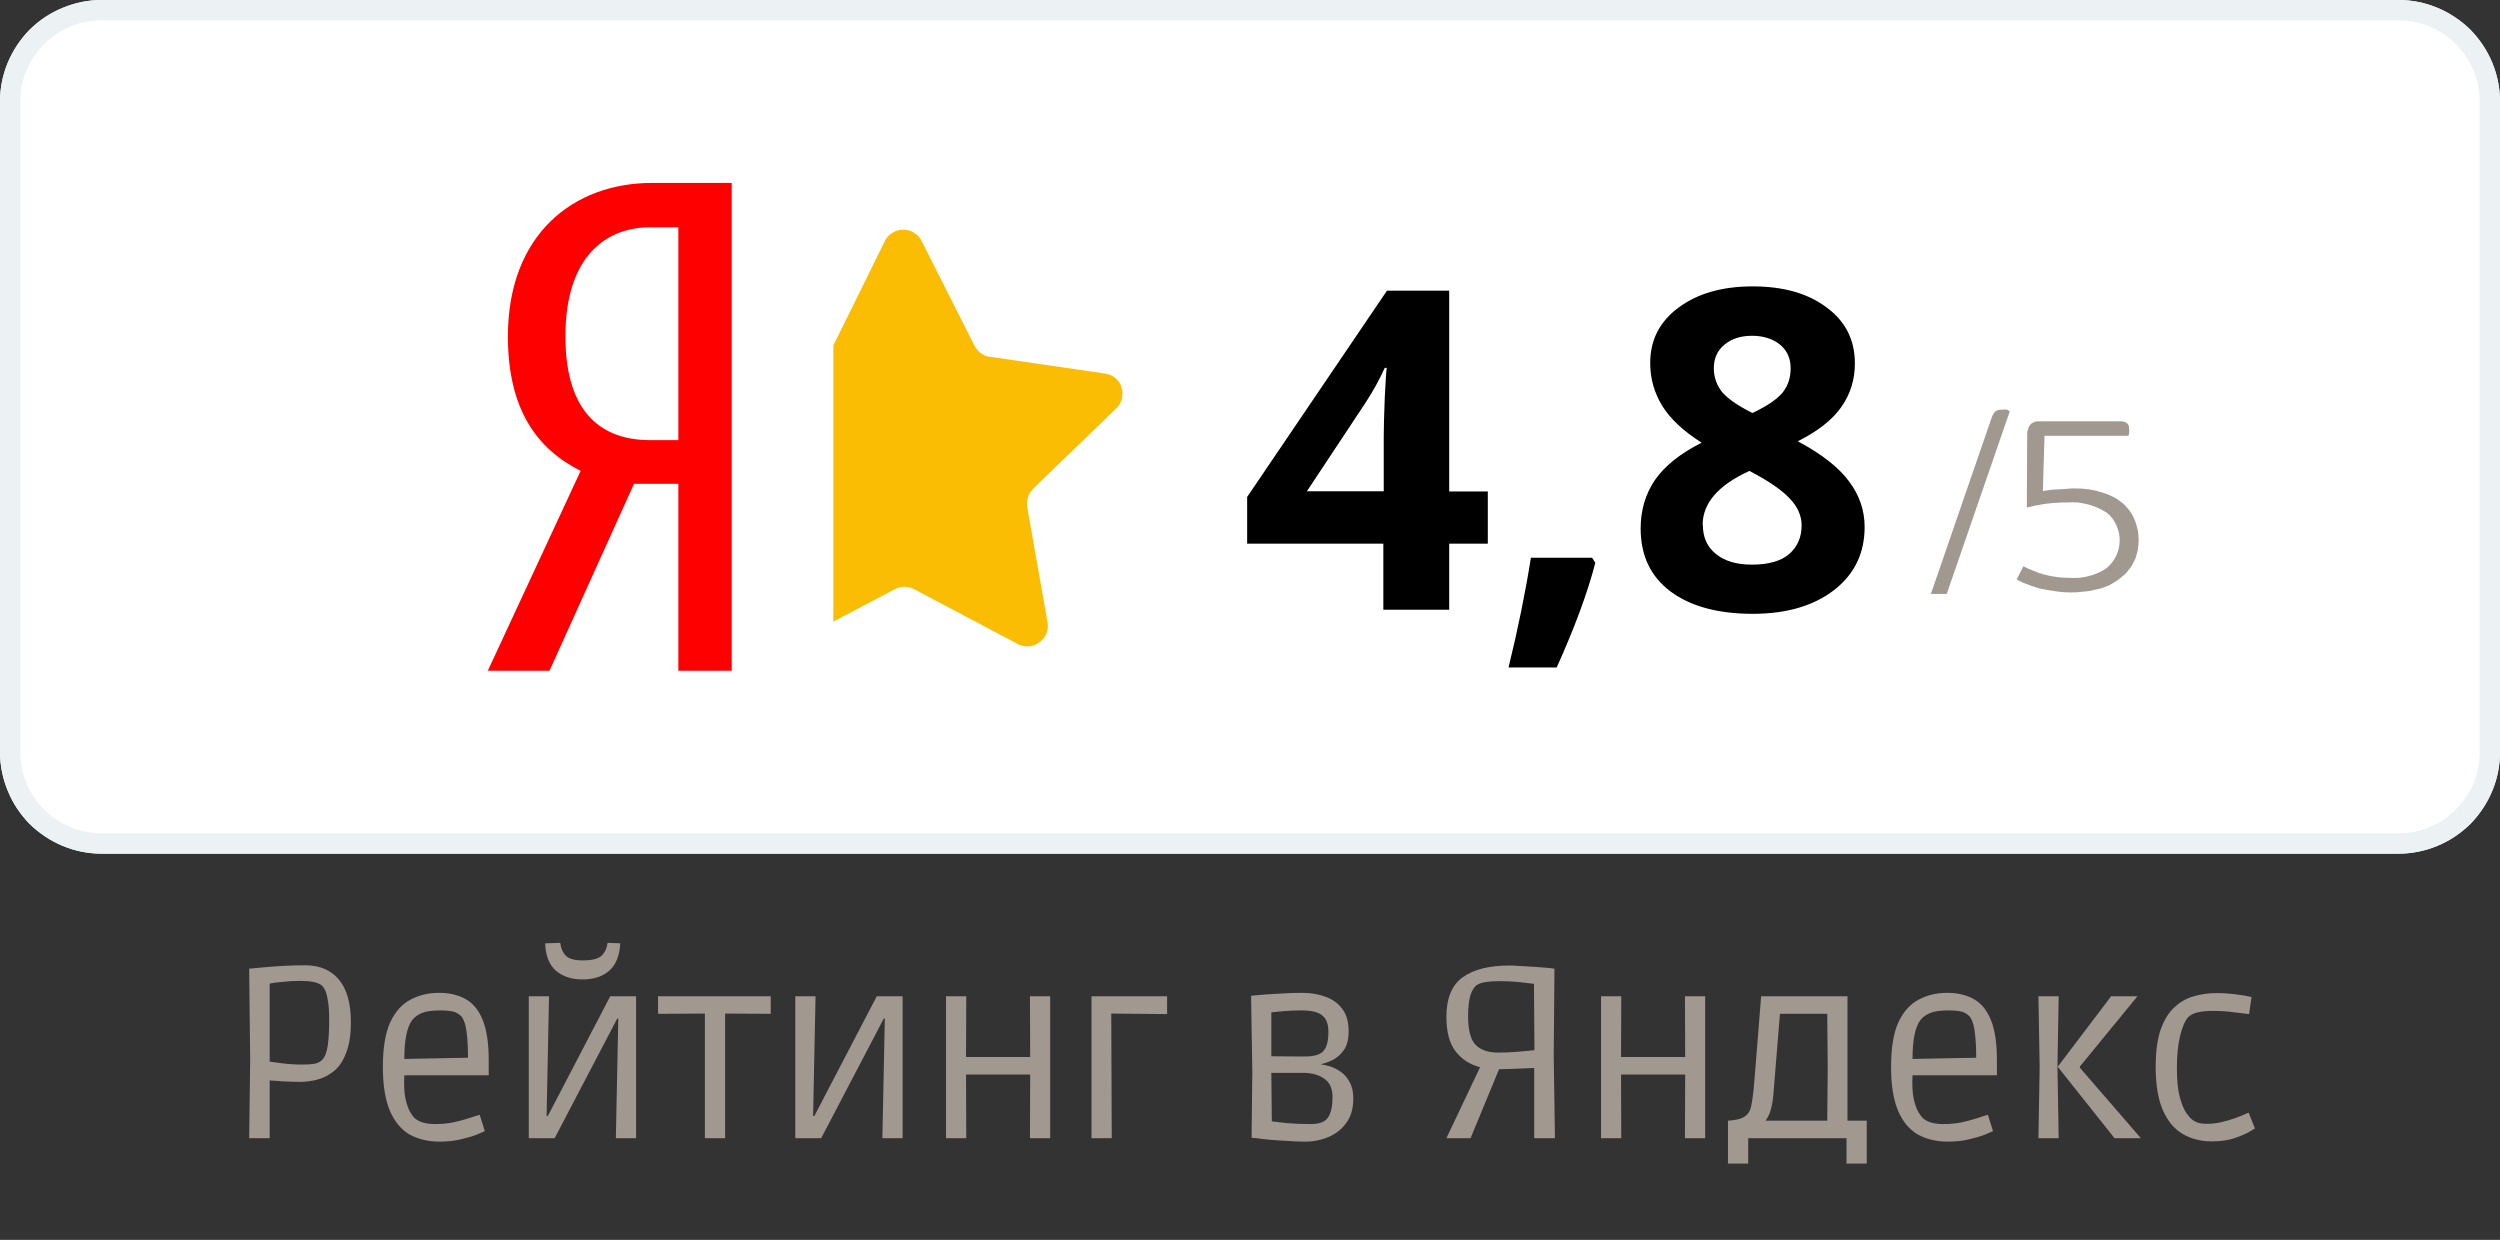
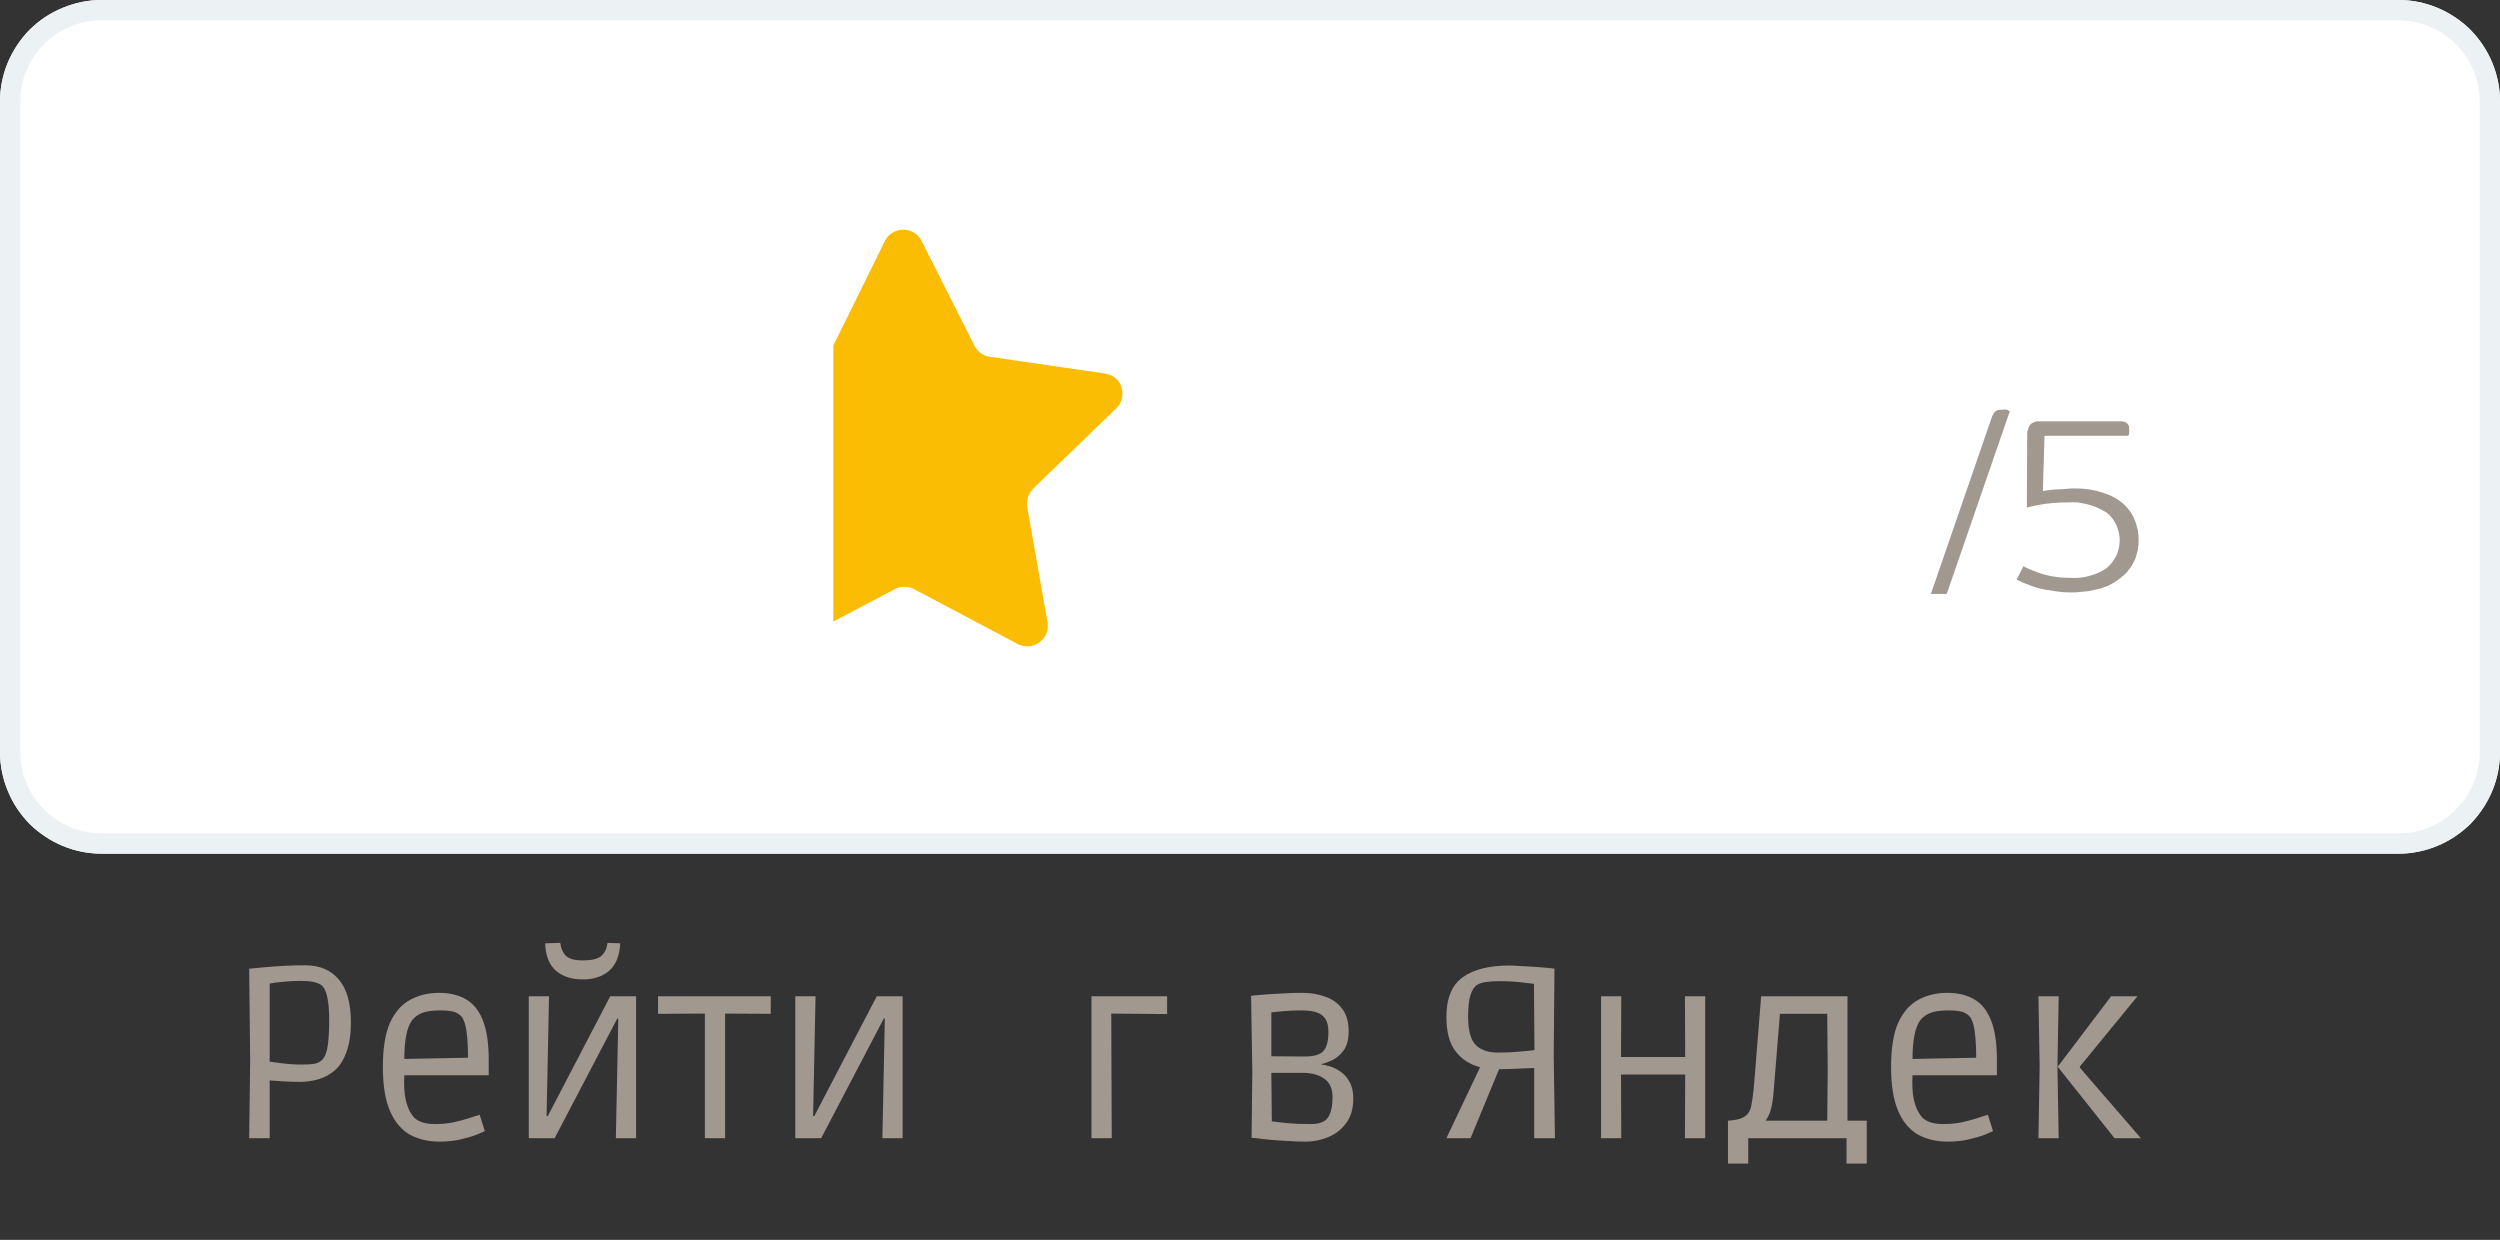
<svg xmlns="http://www.w3.org/2000/svg" width="123" height="61" viewBox="0 0 123 61" fill="none">
  <rect x="0" y="0" width="123" height="61" fill="#333333" stroke="none" />
  <path fill-rule="evenodd" clip-rule="evenodd" d="M118 42H5C4.345 42.001 3.695 41.871 3.09 41.62C2.49 41.37 1.93 41 1.46 40.54C1 40.07 0.63 39.52 0.38 38.9C0.13 38.298 0.001 37.652 1.61428e-06 37V5C-0.001 4.345 0.129 3.695 0.38 3.09C0.63 2.49 1 1.93 1.46 1.46C1.93 1 2.48 0.63 3.1 0.38C3.702 0.13 4.348 0.001 5 1.61428e-06H118C118.655 -0.001 119.305 0.129 119.91 0.38C120.51 0.63 121.07 1 121.54 1.46C122 1.93 122.37 2.48 122.62 3.09C122.871 3.695 123.001 4.345 123 5V37C123.001 37.656 122.871 38.305 122.62 38.91C122.37 39.51 122 40.07 121.54 40.54C121.07 41 120.52 41.37 119.91 41.62C119.305 41.871 118.655 42.001 118 42Z" fill="white" />
  <path fill-rule="evenodd" clip-rule="evenodd" d="M118 42H5C4.345 42.001 3.695 41.871 3.09 41.62C2.49 41.37 1.93 41 1.46 40.54C1 40.07 0.63 39.52 0.38 38.9C0.13 38.298 0.001 37.652 1.61428e-06 37V5C-0.001 4.345 0.129 3.695 0.38 3.09C0.63 2.49 1 1.93 1.46 1.46C1.93 1 2.48 0.63 3.1 0.38C3.702 0.13 4.348 0.001 5 1.61428e-06H118C118.655 -0.001 119.305 0.129 119.91 0.38C120.51 0.63 121.07 1 121.54 1.46C122 1.93 122.37 2.48 122.62 3.09C122.871 3.695 123.001 4.345 123 5V37C123.001 37.656 122.871 38.305 122.62 38.91C122.37 39.51 122 40.07 121.54 40.54C121.07 41 120.52 41.37 119.91 41.62C119.305 41.871 118.655 42.001 118 42ZM5 1C4.47 1 3.95 1.1 3.47 1.3C2.985 1.504 2.544 1.8 2.17 2.17C1.8 2.544 1.504 2.985 1.3 3.47C1.1 3.95 1 4.47 1 5V37C1 37.53 1.1 38.05 1.3 38.53C1.504 39.015 1.8 39.456 2.17 39.83C2.544 40.2 2.985 40.496 3.47 40.7C3.95 40.9 4.47 41 5 41H118C118.53 41 119.05 40.9 119.53 40.7C120.506 40.283 121.283 39.506 121.7 38.53C121.9 38.05 122 37.53 122 37V5C122 4.47 121.9 3.95 121.7 3.47C121.496 2.985 121.2 2.544 120.83 2.17C120.456 1.8 120.015 1.504 119.53 1.3C119.05 1.1 118.53 1 118 1H5Z" fill="#ECF1F4" />
-   <path d="M73.2 24.17V26.75H71.3V30H68.06V26.75H61.36V24.45L68.24 14.3H71.3V24.18H73.2V24.17ZM64.3 24.17H68.08V21.5C68.08 21.06 68.097 20.417 68.13 19.57C68.17 18.723 68.203 18.233 68.23 18.1H68.13C67.863 18.687 67.547 19.26 67.18 19.82L64.3 24.17ZM78.33 27.44L78.49 27.69C78.117 29.137 77.483 30.853 76.59 32.84H74.22C74.687 30.933 75.053 29.133 75.32 27.44H78.32H78.33ZM86.23 14.09C87.737 14.09 88.947 14.433 89.86 15.12C90.793 15.8 91.26 16.72 91.26 17.88C91.26 18.68 91.037 19.397 90.59 20.03C90.15 20.657 89.437 21.217 88.45 21.71C89.623 22.337 90.463 22.993 90.97 23.68C91.483 24.36 91.74 25.11 91.74 25.93C91.74 27.217 91.24 28.25 90.24 29.03C89.227 29.81 87.893 30.2 86.24 30.2C84.527 30.2 83.177 29.833 82.19 29.1C81.21 28.367 80.72 27.333 80.72 26C80.72 25.107 80.953 24.313 81.42 23.62C81.9 22.927 82.667 22.313 83.72 21.78C82.827 21.213 82.183 20.613 81.79 19.98C81.39 19.333 81.19 18.627 81.19 17.86C81.19 16.727 81.657 15.817 82.59 15.13C83.523 14.437 84.737 14.09 86.23 14.09ZM83.78 25.82C83.78 26.44 83.997 26.92 84.43 27.26C84.857 27.607 85.443 27.78 86.19 27.78C87.017 27.78 87.633 27.603 88.04 27.25C88.44 26.89 88.64 26.423 88.64 25.85C88.64 25.37 88.44 24.923 88.04 24.51C87.64 24.09 86.983 23.643 86.07 23.17C84.537 23.87 83.77 24.757 83.77 25.83L83.78 25.82ZM86.21 16.52C85.643 16.52 85.187 16.667 84.84 16.96C84.493 17.247 84.32 17.633 84.32 18.12C84.32 18.547 84.453 18.933 84.72 19.28C85 19.613 85.5 19.96 86.22 20.32C86.927 19.987 87.42 19.653 87.7 19.32C87.967 18.987 88.1 18.587 88.1 18.12C88.1 17.627 87.923 17.237 87.57 16.95C87.21 16.663 86.75 16.52 86.19 16.52H86.21Z" fill="black" />
  <path d="M95.77 29.22H95L98 20.52C98.01 20.5 98.02 20.47 98.03 20.45C98.04 20.42 98.05 20.4 98.07 20.38C98.08 20.35 98.09 20.33 98.11 20.31C98.13 20.29 98.14 20.27 98.16 20.25C98.18 20.23 98.21 20.22 98.24 20.2C98.26 20.19 98.29 20.18 98.32 20.17C98.35 20.17 98.38 20.16 98.42 20.16H98.52C98.54 20.16 98.56 20.15 98.57 20.15H98.69C98.7 20.15 98.72 20.16 98.74 20.16C98.75 20.16 98.77 20.17 98.78 20.17C98.79 20.18 98.8 20.19 98.81 20.19C98.83 20.2 98.84 20.21 98.85 20.22C98.86 20.22 98.87 20.23 98.88 20.24L95.78 29.22H95.77ZM99.77 21.22C99.77 21.19 99.77 21.16 99.78 21.12L99.81 21.02C99.82 20.99 99.84 20.96 99.86 20.94C99.88 20.91 99.9 20.88 99.92 20.86C99.95 20.84 99.98 20.81 100.02 20.8C100.05 20.78 100.08 20.76 100.12 20.75C100.15 20.74 100.19 20.73 100.22 20.73H104.42C104.44 20.74 104.47 20.74 104.49 20.75C104.52 20.75 104.54 20.76 104.56 20.77C104.59 20.78 104.61 20.8 104.63 20.81L104.69 20.87C104.7 20.89 104.72 20.91 104.73 20.93C104.74 20.96 104.74 20.98 104.75 21.01V21.09C104.75 21.11 104.76 21.13 104.76 21.15V21.25C104.76 21.27 104.75 21.29 104.75 21.31C104.75 21.36 104.75 21.41 104.69 21.44H100.59L100.51 24.16L100.68 24.13C100.73 24.12 100.78 24.12 100.84 24.11L101.01 24.09C101.07 24.09 101.11 24.08 101.18 24.08C101.48 24.08 101.78 24.03 102.05 24.03L102.42 24.04L102.8 24.08L103.16 24.15C103.281 24.182 103.401 24.219 103.52 24.26L103.79 24.36L104.05 24.49C104.135 24.535 104.216 24.589 104.29 24.65C104.37 24.7 104.45 24.77 104.52 24.83C104.58 24.89 104.62 24.95 104.68 25.01C104.74 25.07 104.78 25.14 104.83 25.21L104.95 25.41L105.05 25.64C105.08 25.71 105.1 25.79 105.12 25.86L105.18 26.09L105.21 26.33C105.22 26.4 105.22 26.48 105.22 26.56L105.21 26.83L105.17 27.1L105.1 27.36C105.08 27.44 105.05 27.53 105 27.61L104.88 27.84L104.73 28.04C104.679 28.111 104.622 28.178 104.56 28.24L104.36 28.41C104.288 28.472 104.211 28.529 104.13 28.58C104.05 28.64 103.97 28.68 103.89 28.73C103.79 28.78 103.72 28.83 103.63 28.85C103.542 28.888 103.452 28.921 103.36 28.95L102.79 29.08L102.19 29.14C101.99 29.15 101.79 29.15 101.59 29.14C101.39 29.13 101.19 29.1 101.01 29.07L100.63 29.01C100.56 28.99 100.5 28.98 100.43 28.97C100.37 28.95 100.3 28.94 100.23 28.92C100.023 28.856 99.82 28.783 99.62 28.7C99.59 28.69 99.55 28.67 99.52 28.66C99.49 28.64 99.45 28.63 99.42 28.61C99.39 28.6 99.36 28.58 99.32 28.56C99.29 28.55 99.26 28.53 99.22 28.51L99.55 27.86L99.79 27.98L100.04 28.08L100.29 28.18L100.55 28.26L100.88 28.34L101.21 28.39C101.322 28.41 101.436 28.419 101.55 28.42C101.663 28.428 101.777 28.432 101.89 28.43C102.047 28.442 102.204 28.438 102.36 28.42C102.516 28.405 102.67 28.375 102.82 28.33C102.97 28.29 103.12 28.23 103.26 28.17C103.4 28.11 103.54 28.03 103.66 27.94C103.86 27.77 104.01 27.56 104.12 27.34C104.229 27.105 104.287 26.849 104.29 26.59C104.289 26.327 104.231 26.068 104.12 25.83C104.02 25.6 103.86 25.39 103.66 25.23C103.519 25.14 103.372 25.06 103.22 24.99C103.065 24.92 102.904 24.863 102.74 24.82C102.57 24.78 102.41 24.75 102.24 24.72C102.07 24.71 101.9 24.71 101.73 24.72H101.45L101.17 24.74C101.07 24.74 100.97 24.75 100.89 24.76L100.61 24.79L100.39 24.83L100.16 24.87C100.086 24.882 100.012 24.899 99.94 24.92C99.866 24.932 99.792 24.949 99.72 24.97L99.74 21.17L99.77 21.22Z" fill="#A1988F" />
  <path d="M50.82 24.06C50.76 24.12 50.72 24.18 50.67 24.26C50.62 24.33 50.59 24.4 50.57 24.48C50.55 24.56 50.53 24.64 50.53 24.72C50.52 24.8 50.53 24.88 50.54 24.96L51.54 30.63C51.57 30.812 51.55 30.999 51.48 31.17C51.41 31.35 51.28 31.49 51.14 31.6C51 31.71 50.81 31.78 50.64 31.8C50.44 31.81 50.26 31.78 50.1 31.7L45 29C44.92 28.96 44.84 28.92 44.76 28.9C44.66 28.88 44.59 28.87 44.5 28.87C44.41 28.87 44.33 28.88 44.24 28.9C44.16 28.92 44.08 28.96 44 29L41 30.58V17L43.54 11.85C43.62 11.68 43.74 11.55 43.91 11.45C44.069 11.351 44.253 11.299 44.44 11.3C44.627 11.299 44.811 11.351 44.97 11.45C45.13 11.55 45.27 11.69 45.34 11.85L47.94 17C47.98 17.07 48.02 17.14 48.07 17.2C48.12 17.26 48.17 17.32 48.25 17.37C48.31 17.42 48.38 17.45 48.45 17.49C48.52 17.52 48.6 17.54 48.68 17.55L54.38 18.38C54.56 18.41 54.74 18.48 54.88 18.6C55.02 18.72 55.13 18.88 55.18 19.06C55.23 19.23 55.24 19.42 55.2 19.6C55.157 19.782 55.063 19.948 54.93 20.08L50.81 24.06H50.82Z" fill="#FBBC04" />
-   <path d="M31.193 23.803L27.034 33H24L28.568 23.165C26.421 22.091 24.989 20.144 24.989 16.552C24.989 11.518 28.227 9 32.08 9H36V33H33.375V23.803H31.193ZM33.375 11.182H31.977C29.864 11.182 27.818 12.558 27.818 16.552C27.818 20.413 29.693 21.654 31.977 21.654H33.375V11.182Z" fill="#FF0000" />
  <path d="M12.26 56L12.308 52.136L12.26 47.66C12.26 47.66 12.34 47.652 12.5 47.636C12.668 47.62 12.888 47.6 13.16 47.576C13.432 47.552 13.728 47.532 14.048 47.516C14.376 47.5 14.7 47.492 15.02 47.492C15.732 47.492 16.284 47.728 16.676 48.2C17.068 48.664 17.264 49.364 17.264 50.3C17.264 50.884 17.192 51.368 17.048 51.752C16.912 52.136 16.724 52.436 16.484 52.652C16.244 52.86 15.976 53.008 15.68 53.096C15.384 53.184 15.08 53.228 14.768 53.228C14.52 53.228 14.244 53.22 13.94 53.204C13.636 53.18 13.412 53.164 13.268 53.156V56H12.26ZM14.84 52.376C15.096 52.376 15.304 52.364 15.464 52.34C15.624 52.308 15.752 52.244 15.848 52.148C15.984 52.012 16.076 51.78 16.124 51.452C16.172 51.116 16.196 50.692 16.196 50.18C16.196 49.748 16.172 49.416 16.124 49.184C16.084 48.944 16.032 48.772 15.968 48.668C15.912 48.564 15.852 48.492 15.788 48.452C15.604 48.324 15.268 48.26 14.78 48.26C14.468 48.26 14.172 48.276 13.892 48.308C13.62 48.332 13.412 48.36 13.268 48.392V52.232C13.38 52.248 13.588 52.276 13.892 52.316C14.204 52.356 14.52 52.376 14.84 52.376Z" fill="#A1988F" />
  <path d="M21.621 56.168C21.069 56.168 20.581 56.052 20.157 55.82C19.741 55.58 19.417 55.192 19.185 54.656C18.953 54.112 18.837 53.392 18.837 52.496C18.837 51.56 18.957 50.828 19.197 50.3C19.445 49.772 19.777 49.4 20.193 49.184C20.609 48.96 21.077 48.848 21.597 48.848C22.117 48.848 22.557 48.952 22.917 49.16C23.285 49.368 23.565 49.716 23.757 50.204C23.949 50.684 24.045 51.332 24.045 52.148V52.904H19.893C19.869 53.392 19.889 53.78 19.953 54.068C20.017 54.348 20.093 54.564 20.181 54.716C20.269 54.86 20.345 54.96 20.409 55.016C20.625 55.208 20.957 55.304 21.405 55.304C21.717 55.304 22.017 55.276 22.305 55.22C22.593 55.156 22.849 55.088 23.073 55.016C23.305 54.936 23.481 54.88 23.601 54.848L23.853 55.652C23.781 55.684 23.641 55.744 23.433 55.832C23.225 55.912 22.965 55.988 22.653 56.06C22.349 56.132 22.005 56.168 21.621 56.168ZM20.277 50.192C20.021 50.536 19.893 51.172 19.893 52.1L23.025 52.04C23.025 51.576 23.005 51.18 22.965 50.852C22.933 50.516 22.861 50.256 22.749 50.072C22.693 49.984 22.597 49.904 22.461 49.832C22.325 49.752 22.061 49.712 21.669 49.712C21.261 49.712 20.953 49.756 20.745 49.844C20.545 49.932 20.389 50.048 20.277 50.192Z" fill="#A1988F" />
  <path d="M26.016 56V49.016H27.012L26.892 54.908H26.952L30.024 49.016H31.296V56H30.3L30.42 50.108H30.372L27.288 56H26.016ZM28.668 48.188C28.132 48.188 27.696 48.048 27.36 47.768C27.024 47.48 26.844 47.028 26.82 46.412L27.564 46.388C27.596 46.652 27.688 46.864 27.84 47.024C28 47.176 28.276 47.252 28.668 47.252C29.124 47.252 29.432 47.176 29.592 47.024C29.76 46.864 29.86 46.652 29.892 46.388L30.516 46.412C30.484 47.028 30.3 47.48 29.964 47.768C29.636 48.048 29.204 48.188 28.668 48.188Z" fill="#A1988F" />
  <path d="M34.68 56V49.868L32.376 49.88V49.016H37.92V49.88L35.676 49.868V56H34.68Z" fill="#A1988F" />
  <path d="M39.129 56V49.016H40.125L40.005 54.908H40.065L43.137 49.016H44.409V56H43.413L43.533 50.108H43.485L40.401 56H39.129Z" fill="#A1988F" />
-   <path d="M46.545 56V49.016H47.541L47.529 52.004H50.685L50.673 49.016H51.669V56H50.673L50.685 52.868H47.529L47.541 56H46.545Z" fill="#A1988F" />
  <path d="M53.702 56V49.016H57.422V49.892L54.674 49.868L54.698 56H53.702Z" fill="#A1988F" />
  <path d="M64.266 56.168C63.946 56.168 63.626 56.156 63.306 56.132C62.993 56.116 62.706 56.096 62.441 56.072C62.185 56.048 61.977 56.024 61.818 56C61.657 55.984 61.578 55.976 61.578 55.976L61.614 52.736L61.553 48.992C61.553 48.992 61.63 48.984 61.782 48.968C61.934 48.952 62.133 48.936 62.382 48.92C62.638 48.904 62.91 48.888 63.197 48.872C63.493 48.856 63.785 48.848 64.073 48.848C64.49 48.848 64.87 48.912 65.213 49.04C65.558 49.16 65.834 49.36 66.041 49.64C66.249 49.912 66.353 50.276 66.353 50.732C66.353 51.132 66.273 51.444 66.114 51.668C65.954 51.892 65.766 52.056 65.549 52.16C65.341 52.256 65.162 52.32 65.01 52.352V52.376C65.129 52.384 65.278 52.416 65.454 52.472C65.629 52.528 65.802 52.616 65.969 52.736C66.145 52.856 66.29 53.024 66.401 53.24C66.522 53.448 66.582 53.716 66.582 54.044C66.582 54.548 66.462 54.956 66.222 55.268C65.99 55.58 65.694 55.808 65.334 55.952C64.981 56.096 64.626 56.168 64.266 56.168ZM64.121 51.98C64.602 51.988 64.925 51.904 65.094 51.728C65.269 51.552 65.358 51.232 65.358 50.768C65.358 50.384 65.254 50.112 65.046 49.952C64.846 49.792 64.51 49.712 64.037 49.712C63.718 49.712 63.422 49.724 63.15 49.748C62.877 49.772 62.678 49.792 62.55 49.808V51.968L64.121 51.98ZM64.493 55.304C64.918 55.304 65.201 55.192 65.346 54.968C65.49 54.744 65.561 54.416 65.561 53.984C65.561 53.56 65.425 53.256 65.153 53.072C64.889 52.88 64.537 52.784 64.097 52.784H62.55L62.574 55.172C62.709 55.188 62.953 55.216 63.306 55.256C63.657 55.288 64.053 55.304 64.493 55.304Z" fill="#A1988F" />
  <path d="M71.163 56L72.819 52.508C72.307 52.372 71.903 52.108 71.607 51.716C71.311 51.324 71.163 50.764 71.163 50.036C71.163 49.116 71.431 48.464 71.967 48.08C72.503 47.696 73.267 47.504 74.259 47.504C74.403 47.504 74.579 47.512 74.787 47.528C75.003 47.536 75.223 47.548 75.447 47.564C75.671 47.58 75.875 47.596 76.059 47.612C76.251 47.628 76.391 47.644 76.479 47.66L76.443 51.932L76.503 56H75.483V52.544C74.955 52.568 74.575 52.584 74.343 52.592C74.111 52.6 73.959 52.604 73.887 52.604C73.823 52.604 73.779 52.604 73.755 52.604L72.351 56H71.163ZM73.707 51.788C73.987 51.788 74.283 51.776 74.595 51.752C74.915 51.728 75.215 51.7 75.495 51.668L75.471 48.404C75.295 48.38 75.055 48.352 74.751 48.32C74.447 48.288 74.131 48.272 73.803 48.272C73.251 48.272 72.883 48.328 72.699 48.44C72.555 48.52 72.439 48.688 72.351 48.944C72.271 49.192 72.231 49.552 72.231 50.024C72.231 50.368 72.267 50.668 72.339 50.924C72.411 51.18 72.543 51.38 72.735 51.524C72.847 51.604 72.983 51.668 73.143 51.716C73.303 51.764 73.491 51.788 73.707 51.788Z" fill="#A1988F" />
  <path d="M78.771 56V49.016H79.767L79.755 52.004H82.911L82.899 49.016H83.895V56H82.899L82.911 52.868H79.755L79.767 56H78.771Z" fill="#A1988F" />
  <path d="M85.016 57.248V55.136C85.105 55.136 85.24 55.12 85.424 55.088C85.617 55.056 85.776 54.988 85.904 54.884C85.984 54.82 86.049 54.732 86.097 54.62C86.144 54.508 86.184 54.332 86.216 54.092C86.257 53.852 86.293 53.508 86.325 53.06L86.648 49.016H90.897V55.136H91.844V57.248H90.849V56H86.013V57.248H85.016ZM87.249 53.864C87.225 54.136 87.184 54.372 87.129 54.572C87.081 54.772 86.993 54.96 86.865 55.136H89.9L89.924 52.628L89.9 49.88H87.573L87.249 53.864Z" fill="#A1988F" />
  <path d="M95.824 56.168C95.272 56.168 94.784 56.052 94.36 55.82C93.944 55.58 93.62 55.192 93.388 54.656C93.156 54.112 93.04 53.392 93.04 52.496C93.04 51.56 93.16 50.828 93.4 50.3C93.648 49.772 93.98 49.4 94.396 49.184C94.812 48.96 95.28 48.848 95.8 48.848C96.32 48.848 96.76 48.952 97.12 49.16C97.488 49.368 97.768 49.716 97.96 50.204C98.152 50.684 98.248 51.332 98.248 52.148V52.904H94.096C94.072 53.392 94.092 53.78 94.156 54.068C94.22 54.348 94.296 54.564 94.384 54.716C94.472 54.86 94.548 54.96 94.612 55.016C94.828 55.208 95.16 55.304 95.608 55.304C95.92 55.304 96.22 55.276 96.508 55.22C96.796 55.156 97.052 55.088 97.276 55.016C97.508 54.936 97.684 54.88 97.804 54.848L98.056 55.652C97.984 55.684 97.844 55.744 97.636 55.832C97.428 55.912 97.168 55.988 96.856 56.06C96.552 56.132 96.208 56.168 95.824 56.168ZM94.48 50.192C94.224 50.536 94.096 51.172 94.096 52.1L97.228 52.04C97.228 51.576 97.208 51.18 97.168 50.852C97.136 50.516 97.064 50.256 96.952 50.072C96.896 49.984 96.8 49.904 96.664 49.832C96.528 49.752 96.264 49.712 95.872 49.712C95.464 49.712 95.156 49.756 94.948 49.844C94.748 49.932 94.592 50.048 94.48 50.192Z" fill="#A1988F" />
  <path d="M104.035 56L101.239 52.484L103.867 49.016H105.163L102.331 52.472V52.532L105.331 56H104.035ZM100.291 56L100.351 52.484L100.291 49.016H101.287L101.227 52.484L101.287 56H100.291Z" fill="#A1988F" />
-   <path d="M108.819 56.156C108.275 56.156 107.795 56.032 107.379 55.784C106.963 55.536 106.639 55.144 106.407 54.608C106.175 54.064 106.059 53.356 106.059 52.484C106.059 51.772 106.135 51.18 106.287 50.708C106.447 50.236 106.663 49.868 106.935 49.604C107.207 49.332 107.527 49.14 107.895 49.028C108.263 48.916 108.655 48.86 109.071 48.86C109.375 48.86 109.683 48.88 109.995 48.92C110.315 48.96 110.575 49.004 110.775 49.052L110.655 49.892C110.503 49.876 110.263 49.848 109.935 49.808C109.607 49.76 109.255 49.736 108.879 49.736C108.583 49.736 108.331 49.76 108.123 49.808C107.923 49.856 107.767 49.936 107.655 50.048C107.503 50.216 107.371 50.524 107.259 50.972C107.155 51.412 107.103 51.94 107.103 52.556C107.103 53.124 107.147 53.584 107.235 53.936C107.323 54.28 107.427 54.544 107.547 54.728C107.667 54.904 107.775 55.028 107.871 55.1C107.935 55.148 108.019 55.192 108.123 55.232C108.235 55.272 108.391 55.292 108.591 55.292C108.823 55.292 109.059 55.264 109.299 55.208C109.539 55.152 109.759 55.088 109.959 55.016C110.159 54.944 110.319 54.88 110.439 54.824C110.567 54.768 110.631 54.74 110.631 54.74L110.943 55.52C110.943 55.52 110.855 55.572 110.679 55.676C110.503 55.78 110.255 55.888 109.935 56C109.615 56.104 109.243 56.156 108.819 56.156Z" fill="#A1988F" />
</svg>